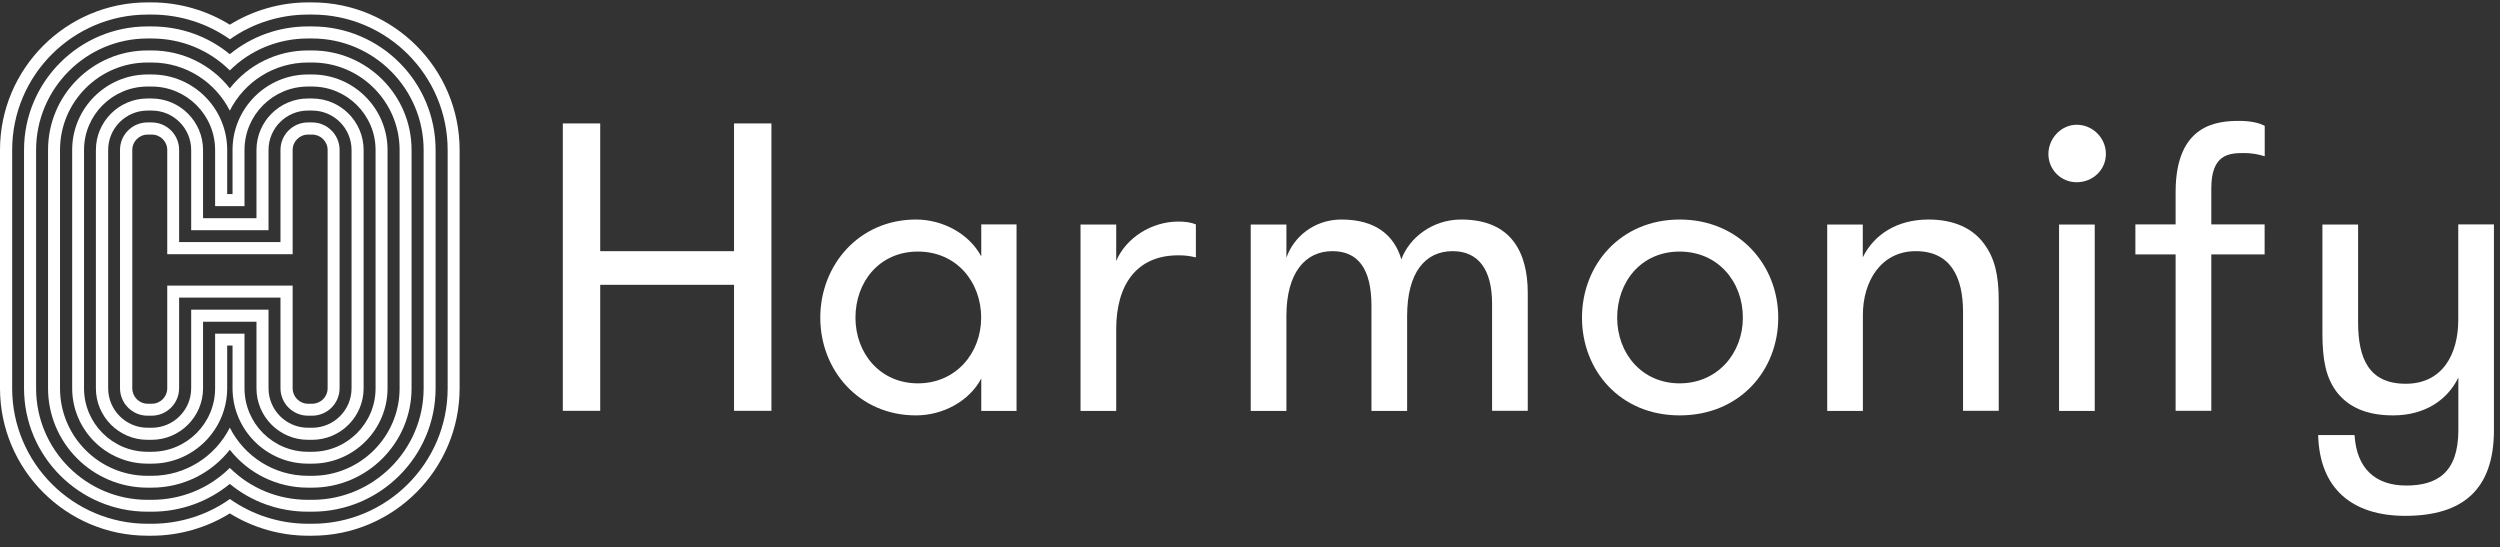
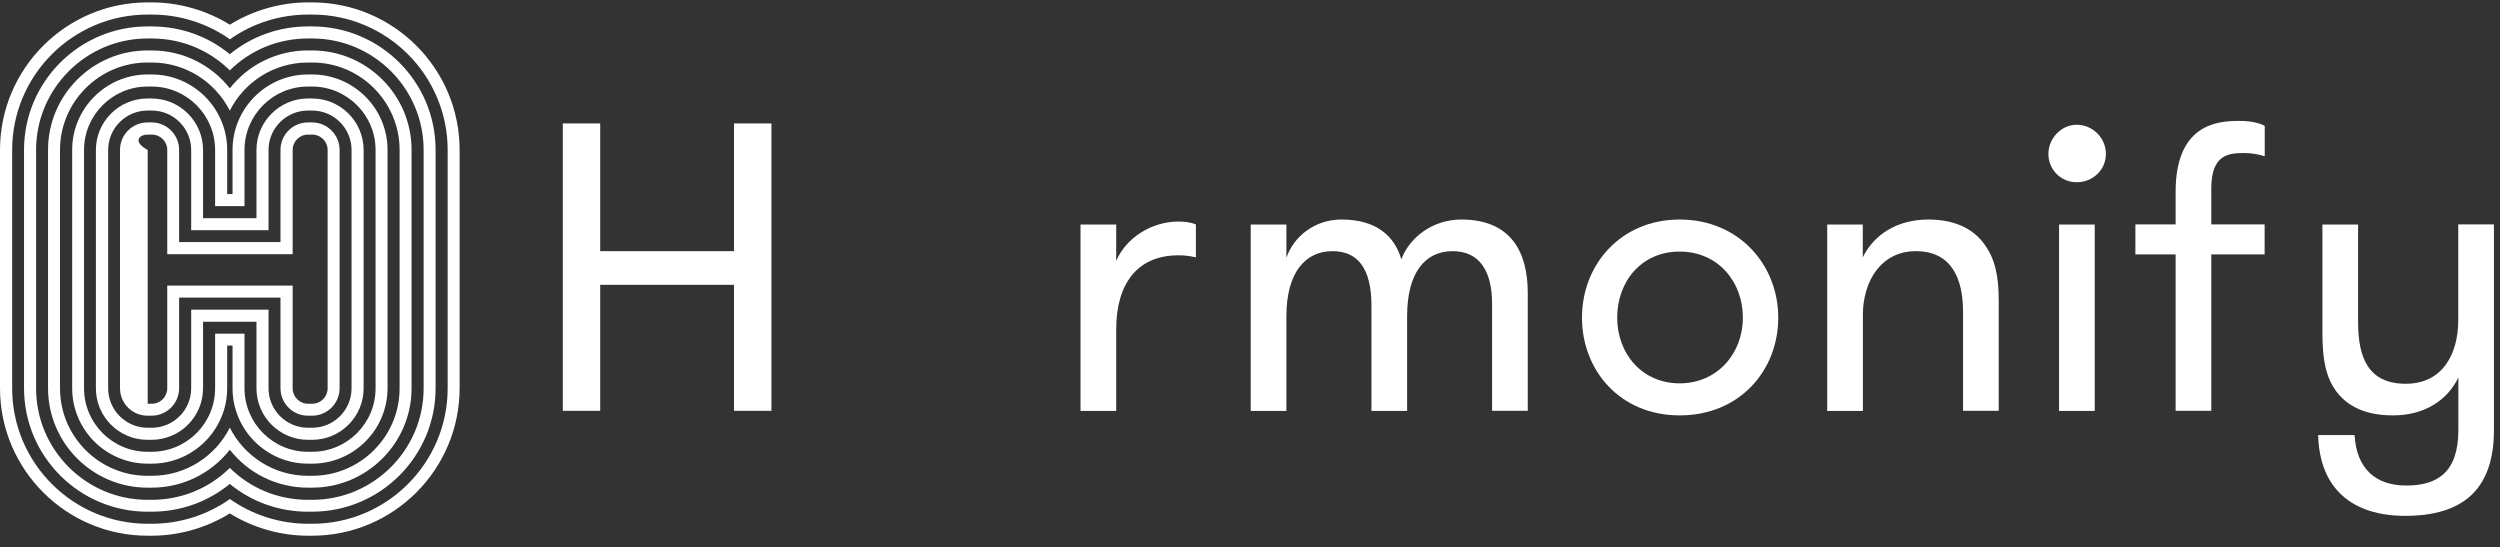
<svg xmlns="http://www.w3.org/2000/svg" width="201" height="44" viewBox="0 0 201 44" fill="none">
  <rect x="0" y="0" width="201" height="44" fill="#333333" stroke="none" />
  <path d="M25.095 0.193H24.76C22.552 0.193 20.343 0.829 18.477 1.986C16.61 0.829 14.402 0.193 12.193 0.193H11.859C5.322 0.193 0 5.515 0 12.052V31.213C0 37.749 5.322 43.071 11.859 43.071H12.193C14.402 43.071 16.61 42.436 18.477 41.278C20.343 42.436 22.552 43.071 24.76 43.071H25.095C31.631 43.071 36.953 37.749 36.953 31.213V12.052C36.953 5.515 31.631 0.193 25.095 0.193ZM35.992 31.221C35.992 37.228 31.101 42.11 25.103 42.11H24.769C22.511 42.11 20.302 41.409 18.485 40.121C16.667 41.409 14.467 42.11 12.201 42.11H11.867C5.86 42.11 0.978 37.219 0.978 31.221V12.06C0.978 6.053 5.86 1.171 11.867 1.171H12.201C14.459 1.171 16.667 1.872 18.485 3.16C20.302 1.872 22.503 1.171 24.769 1.171H25.103C31.11 1.171 35.992 6.061 35.992 12.06V31.221Z" fill="white" />
  <path d="M25.095 2.125H24.761C22.438 2.125 20.237 2.915 18.477 4.358C16.716 2.907 14.516 2.125 12.193 2.125H11.859C6.382 2.125 1.932 6.575 1.932 12.052V31.213C1.932 36.69 6.382 41.14 11.859 41.14H12.193C14.516 41.14 16.716 40.349 18.477 38.907C20.237 40.357 22.438 41.14 24.761 41.14H25.095C30.572 41.14 35.022 36.69 35.022 31.213V12.052C35.022 6.575 30.572 2.125 25.095 2.125ZM34.06 31.221C34.06 36.16 30.042 40.186 25.095 40.186H24.761C22.372 40.186 20.139 39.265 18.477 37.619C16.814 39.265 14.581 40.186 12.193 40.186H11.859C6.92 40.186 2.902 36.168 2.902 31.221V12.06C2.902 7.121 6.92 3.094 11.859 3.094H12.193C14.581 3.094 16.814 4.015 18.477 5.662C20.139 4.015 22.372 3.094 24.761 3.094H25.095C30.034 3.094 34.06 7.112 34.06 12.06V31.221Z" fill="white" />
  <path d="M25.095 4.056H24.761C22.267 4.056 19.976 5.197 18.477 7.104C16.977 5.197 14.687 4.056 12.193 4.056H11.859C7.449 4.056 3.863 7.642 3.863 12.052V31.213C3.863 35.622 7.449 39.208 11.859 39.208H12.193C14.687 39.208 16.977 38.067 18.477 36.16C19.976 38.067 22.267 39.208 24.761 39.208H25.095C29.504 39.208 33.09 35.622 33.09 31.213V12.052C33.09 7.642 29.504 4.056 25.095 4.056ZM32.128 31.221C32.128 35.1 28.974 38.255 25.095 38.255H24.761C22.014 38.255 19.634 36.673 18.477 34.383C17.319 36.682 14.94 38.255 12.193 38.255H11.859C7.979 38.255 4.825 35.1 4.825 31.221V12.06C4.825 8.18 7.979 5.026 11.859 5.026H12.193C14.94 5.026 17.319 6.607 18.477 8.897C19.634 6.599 22.014 5.026 24.761 5.026H25.095C28.974 5.026 32.128 8.18 32.128 12.06V31.221Z" fill="white" />
  <path d="M25.094 5.988H24.76C21.419 5.988 18.696 8.71 18.696 12.052V15.605H18.265V12.052C18.265 8.71 15.542 5.988 12.201 5.988H11.867C8.525 5.988 5.803 8.71 5.803 12.052V31.213C5.803 34.554 8.525 37.277 11.867 37.277H12.201C15.542 37.277 18.265 34.554 18.265 31.213V27.782H18.696V31.213C18.696 34.554 21.419 37.277 24.76 37.277H25.094C28.436 37.277 31.158 34.554 31.158 31.213V12.052C31.158 8.71 28.436 5.988 25.094 5.988ZM30.196 31.221C30.196 34.033 27.906 36.323 25.094 36.323H24.76C21.948 36.323 19.658 34.033 19.658 31.221V26.828H17.295V31.221C17.295 34.033 15.004 36.323 12.193 36.323H11.858C9.047 36.323 6.756 34.033 6.756 31.221V12.06C6.756 9.248 9.047 6.958 11.858 6.958H12.193C15.004 6.958 17.295 9.248 17.295 12.06V16.575H19.658V12.06C19.658 9.248 21.948 6.958 24.76 6.958H25.094C27.906 6.958 30.196 9.248 30.196 12.06V31.221Z" fill="white" />
  <path d="M25.094 7.919H24.76C22.478 7.919 20.62 9.778 20.62 12.06V17.545H16.325V12.06C16.325 9.778 14.466 7.919 12.184 7.919H11.85C9.568 7.919 7.71 9.778 7.71 12.06V31.221C7.71 33.503 9.568 35.361 11.85 35.361H12.184C14.466 35.361 16.325 33.503 16.325 31.221V25.866H20.62V31.221C20.62 33.503 22.478 35.361 24.76 35.361H25.094C27.377 35.361 29.235 33.503 29.235 31.221V12.06C29.235 9.778 27.377 7.919 25.094 7.919ZM28.265 31.221C28.265 32.973 26.839 34.391 25.094 34.391H24.76C23.008 34.391 21.59 32.965 21.59 31.221V24.896H15.371V31.221C15.371 32.973 13.945 34.391 12.201 34.391H11.867C10.114 34.391 8.696 32.965 8.696 31.221V12.06C8.696 10.307 10.122 8.889 11.867 8.889H12.201C13.953 8.889 15.371 10.316 15.371 12.06V18.507H21.59V12.06C21.59 10.307 23.016 8.889 24.76 8.889H25.094C26.847 8.889 28.265 10.316 28.265 12.06V31.221Z" fill="white" />
-   <path d="M25.094 9.843H24.76C23.546 9.843 22.551 10.829 22.551 12.052V19.46H14.401V12.052C14.401 10.837 13.415 9.843 12.192 9.843H11.858C10.644 9.843 9.649 10.829 9.649 12.052V31.213C9.649 32.427 10.636 33.421 11.858 33.421H12.192C13.407 33.421 14.401 32.435 14.401 31.213V23.926H22.551V31.213C22.551 32.427 23.537 33.421 24.76 33.421H25.094C26.308 33.421 27.303 32.435 27.303 31.213V12.052C27.303 10.837 26.308 9.843 25.094 9.843ZM26.341 31.221C26.341 31.905 25.787 32.46 25.102 32.46H24.768C24.084 32.46 23.529 31.905 23.529 31.221V22.965H13.447V31.221C13.447 31.905 12.893 32.46 12.209 32.46H11.874C11.19 32.46 10.636 31.905 10.636 31.221V12.06C10.636 11.375 11.19 10.821 11.874 10.821H12.209C12.893 10.821 13.447 11.375 13.447 12.06V20.438H23.529V12.06C23.529 11.375 24.084 10.821 24.768 10.821H25.102C25.787 10.821 26.341 11.375 26.341 12.06V31.221Z" fill="white" />
+   <path d="M25.094 9.843H24.76C23.546 9.843 22.551 10.829 22.551 12.052V19.46H14.401V12.052C14.401 10.837 13.415 9.843 12.192 9.843H11.858C10.644 9.843 9.649 10.829 9.649 12.052V31.213C9.649 32.427 10.636 33.421 11.858 33.421H12.192C13.407 33.421 14.401 32.435 14.401 31.213V23.926H22.551V31.213C22.551 32.427 23.537 33.421 24.76 33.421H25.094C26.308 33.421 27.303 32.435 27.303 31.213V12.052C27.303 10.837 26.308 9.843 25.094 9.843ZM26.341 31.221C26.341 31.905 25.787 32.46 25.102 32.46H24.768C24.084 32.46 23.529 31.905 23.529 31.221V22.965H13.447V31.221C13.447 31.905 12.893 32.46 12.209 32.46H11.874V12.06C10.636 11.375 11.19 10.821 11.874 10.821H12.209C12.893 10.821 13.447 11.375 13.447 12.06V20.438H23.529V12.06C23.529 11.375 24.084 10.821 24.768 10.821H25.102C25.787 10.821 26.341 11.375 26.341 12.06V31.221Z" fill="white" />
  <path d="M59.016 22.899H48.257V33.03H45.25V9.924H48.257V20.194H59.016V9.924H62.023V33.03H59.016V22.899Z" fill="white" />
-   <path d="M81.73 18.05V33.038H78.894V30.43C77.94 32.248 75.821 33.397 73.645 33.397C69.056 33.397 65.951 29.762 65.951 25.54C65.951 21.318 69.056 17.65 73.645 17.65C75.821 17.65 77.932 18.808 78.894 20.617V18.042H81.73V18.05ZM78.886 25.54C78.886 22.671 76.905 20.226 73.8 20.226C70.695 20.226 68.779 22.671 68.779 25.54C68.779 28.409 70.76 30.821 73.8 30.821C76.84 30.821 78.886 28.409 78.886 25.54Z" fill="white" />
  <path d="M96.149 20.691C95.554 20.561 95.261 20.528 94.731 20.528C91.397 20.528 89.743 22.875 89.743 26.47V33.039H86.874V18.05H89.743V20.984C90.534 19.102 92.612 17.814 94.731 17.814C95.293 17.814 95.758 17.879 96.149 18.042V20.683V20.691Z" fill="white" />
  <path d="M119.963 33.03V24.415C119.963 21.644 118.839 20.193 116.793 20.193C114.584 20.193 113.133 21.913 113.133 25.409V33.038H110.265V24.586C110.265 21.546 109.14 20.193 107.127 20.193C104.951 20.193 103.427 21.913 103.427 25.409V33.038H100.558V18.05H103.427V20.723C103.989 19.077 105.635 17.65 107.852 17.65C110.623 17.65 112.107 18.938 112.669 20.853C113.296 19.134 115.147 17.65 117.486 17.65C121.479 17.65 122.832 20.259 122.832 23.559V33.03H119.963Z" fill="white" />
  <path d="M127.192 25.54C127.192 21.285 130.298 17.65 135.049 17.65C139.801 17.65 142.971 21.285 142.971 25.54C142.971 29.794 139.866 33.397 135.049 33.397C130.232 33.397 127.192 29.762 127.192 25.54ZM140.127 25.54C140.127 22.671 138.146 20.226 135.041 20.226C131.936 20.226 130.021 22.671 130.021 25.54C130.021 28.409 132.001 30.821 135.041 30.821C138.081 30.821 140.127 28.409 140.127 25.54Z" fill="white" />
  <path d="M146.899 18.05H149.768V20.69C150.657 18.873 152.507 17.65 155.05 17.65C157.128 17.65 158.644 18.376 159.54 19.631C160.364 20.756 160.698 22.076 160.698 24.187V33.03H157.829V25.075C157.829 22.304 156.843 20.193 154.031 20.193C151.219 20.193 149.776 22.638 149.776 25.312V33.038H146.908V18.05H146.899Z" fill="white" />
  <path d="M166.966 10.03C168.254 10.03 169.314 11.09 169.314 12.377C169.314 13.665 168.254 14.652 166.966 14.652C165.679 14.652 164.692 13.624 164.692 12.377C164.692 11.131 165.719 10.03 166.966 10.03ZM165.548 18.05H168.417V33.038H165.548V18.05Z" fill="white" />
  <path d="M182.084 12.565C181.555 12.402 181.057 12.304 180.397 12.304C179.175 12.304 177.789 12.434 177.789 15.14V18.042H182.076V20.454H177.789V33.03H174.92V20.454H171.685V18.042H174.92V15.434C174.92 9.989 178.254 9.72 180.039 9.72C180.96 9.72 181.652 9.883 182.084 10.12V12.565Z" fill="white" />
  <path d="M186.404 34.978H189.306C189.469 37.684 190.993 39.037 193.462 39.037C195.932 39.037 197.652 38.01 197.652 34.579V30.357C196.763 32.175 194.946 33.397 192.403 33.397C190.227 33.397 188.776 32.704 187.847 31.482C187.024 30.357 186.722 29.004 186.722 26.795V18.05H189.591V25.907C189.591 28.808 190.447 30.854 193.422 30.854C196.397 30.854 197.644 28.442 197.644 25.736V18.042H200.512V34.579C200.512 39.363 198.002 41.474 193.381 41.474C189.127 41.474 186.486 39.298 186.38 34.97L186.404 34.978Z" fill="white" />
</svg>